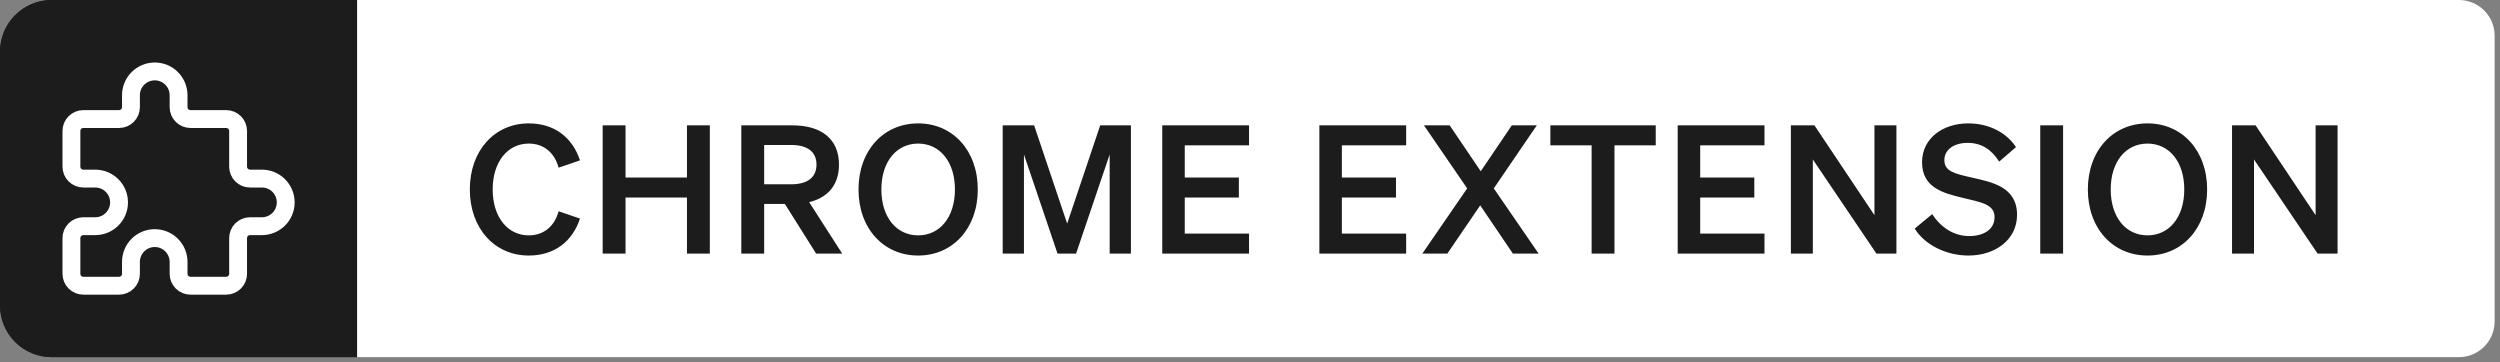
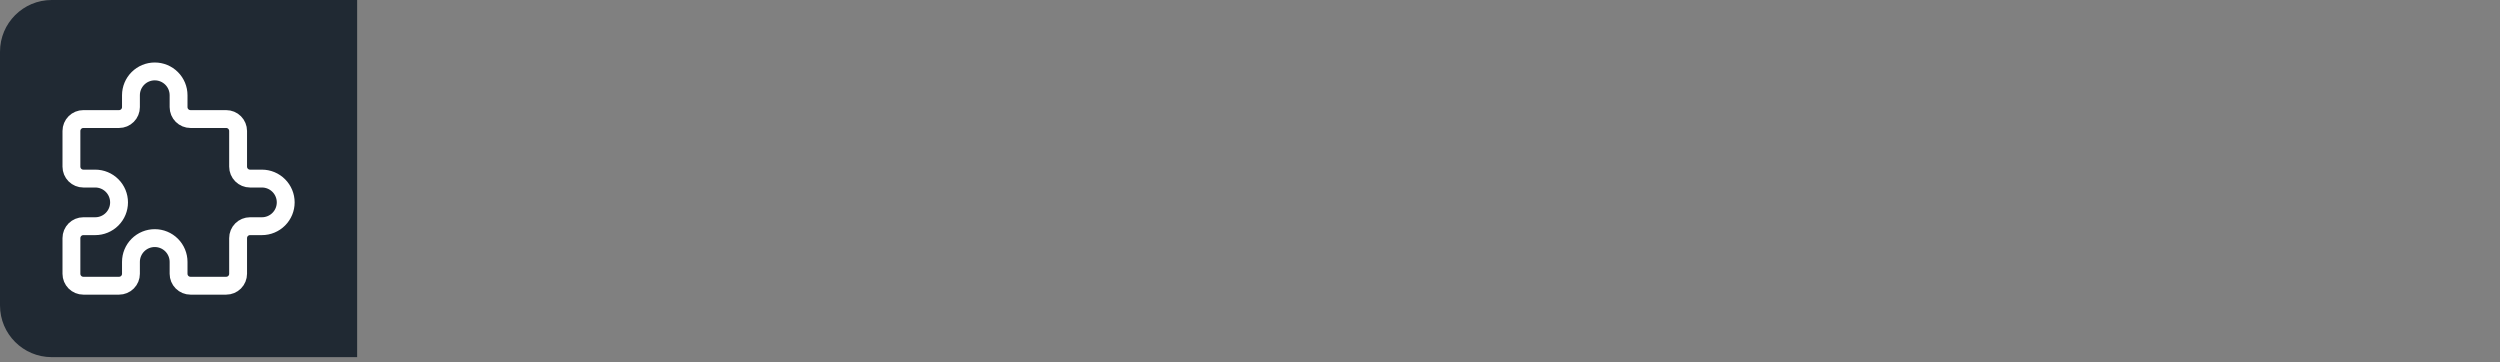
<svg xmlns="http://www.w3.org/2000/svg" width="200" height="29" viewBox="0 0 200 29" fill="none">
  <rect x="0" y="0" width="200" height="29" fill="#808080" stroke="none" />
  <path d="M0 4.137C0 1.852 1.852 0 4.137 0H28.571V28.571H4.137C1.852 28.571 0 26.719 0 24.434V4.137Z" fill="#202933" />
-   <path d="M0 4.137C0 1.852 1.852 0 4.137 0H28.571V28.571H4.137C1.852 28.571 0 26.719 0 24.434V4.137Z" fill="#1C1C1C" />
  <path d="M6.667 9.524H9.524C9.776 9.524 10.019 9.423 10.197 9.245C10.376 9.066 10.476 8.824 10.476 8.571V7.619C10.476 7.114 10.677 6.629 11.034 6.272C11.391 5.915 11.876 5.714 12.381 5.714C12.886 5.714 13.371 5.915 13.728 6.272C14.085 6.629 14.286 7.114 14.286 7.619V8.571C14.286 8.824 14.386 9.066 14.565 9.245C14.743 9.423 14.986 9.524 15.238 9.524H18.095C18.348 9.524 18.59 9.624 18.769 9.803C18.947 9.981 19.048 10.224 19.048 10.476V13.333C19.048 13.586 19.148 13.828 19.327 14.007C19.505 14.185 19.747 14.286 20 14.286H20.952C21.458 14.286 21.942 14.486 22.299 14.844C22.657 15.201 22.857 15.685 22.857 16.191C22.857 16.696 22.657 17.18 22.299 17.537C21.942 17.895 21.458 18.095 20.952 18.095H20C19.747 18.095 19.505 18.196 19.327 18.374C19.148 18.553 19.048 18.795 19.048 19.048V21.905C19.048 22.157 18.947 22.4 18.769 22.578C18.59 22.757 18.348 22.857 18.095 22.857H15.238C14.986 22.857 14.743 22.757 14.565 22.578C14.386 22.4 14.286 22.157 14.286 21.905V20.952C14.286 20.447 14.085 19.963 13.728 19.605C13.371 19.248 12.886 19.048 12.381 19.048C11.876 19.048 11.391 19.248 11.034 19.605C10.677 19.963 10.476 20.447 10.476 20.952V21.905C10.476 22.157 10.376 22.4 10.197 22.578C10.019 22.757 9.776 22.857 9.524 22.857H6.667C6.414 22.857 6.172 22.757 5.993 22.578C5.815 22.4 5.714 22.157 5.714 21.905V19.048C5.714 18.795 5.815 18.553 5.993 18.374C6.172 18.196 6.414 18.095 6.667 18.095H7.619C8.124 18.095 8.609 17.895 8.966 17.537C9.323 17.18 9.524 16.696 9.524 16.191C9.524 15.685 9.323 15.201 8.966 14.844C8.609 14.486 8.124 14.286 7.619 14.286H6.667C6.414 14.286 6.172 14.185 5.993 14.007C5.815 13.828 5.714 13.586 5.714 13.333V10.476C5.714 10.224 5.815 9.981 5.993 9.803C6.172 9.624 6.414 9.524 6.667 9.524Z" stroke="white" stroke-width="1.429" stroke-linecap="round" stroke-linejoin="round" />
-   <path d="M28.571 0H196.714C198.292 0 199.571 1.279 199.571 2.857V25.714C199.571 27.292 198.292 28.571 196.714 28.571H28.571V0Z" fill="white" />
-   <path d="M39.414 15.157C39.414 17.371 40.614 18.829 42.3 18.829C43.5 18.829 44.371 18.1 44.686 16.9L46.4 17.486C45.8 19.3 44.371 20.443 42.3 20.443C39.571 20.443 37.586 18.271 37.586 15.157C37.586 12.043 39.571 9.871 42.3 9.871C44.371 9.871 45.8 11.014 46.4 12.829L44.686 13.414C44.371 12.214 43.5 11.486 42.3 11.486C40.614 11.486 39.414 12.943 39.414 15.157ZM54.957 10.029H56.786V20.286H54.957V15.8H50.043V20.286H48.214V10.029H50.043V14.2H54.957V10.029ZM61.133 16.314V20.286H59.304V10.029H63.404C65.69 10.029 67.119 11.1 67.119 13.171C67.119 14.786 66.233 15.814 64.733 16.171L67.376 20.286H65.29L62.79 16.314H61.133ZM61.133 14.743H63.304C64.619 14.743 65.319 14.171 65.319 13.171C65.319 12.157 64.619 11.6 63.304 11.6H61.133V14.743ZM68.68 15.157C68.68 12.043 70.68 9.871 73.452 9.871C76.223 9.871 78.223 12.043 78.223 15.157C78.223 18.271 76.223 20.443 73.452 20.443C70.68 20.443 68.68 18.271 68.68 15.157ZM76.395 15.157C76.395 12.929 75.18 11.486 73.452 11.486C71.723 11.486 70.509 12.929 70.509 15.157C70.509 17.386 71.723 18.829 73.452 18.829C75.18 18.829 76.395 17.386 76.395 15.157ZM86.087 20.286H84.602L81.916 12.357V20.286H80.216V10.029H82.73L85.373 17.886L88.016 10.029H90.473V20.286H88.773V12.357L86.087 20.286ZM92.98 10.029H99.923V11.629H94.78V14.2H99.109V15.8H94.78V18.686H99.923V20.286H92.98V10.029ZM105.549 10.029H112.492V11.629H107.349V14.2H111.678V15.8H107.349V18.686H112.492V20.286H105.549V10.029ZM122.945 10.029L119.503 15.071L123.088 20.286H121.031L118.417 16.429L115.788 20.286H113.788L117.374 15.071L113.917 10.029H115.974L118.46 13.7L120.945 10.029H122.945ZM132.458 11.629H129.158V20.286H127.329V11.629H124.029V10.029H132.458V11.629ZM134.216 10.029H141.159V11.629H136.016V14.2H140.345V15.8H136.016V18.686H141.159V20.286H134.216V10.029ZM151.713 10.029V20.286H150.113L145.027 12.757V20.286H143.27V10.029H145.156L149.956 17.214V10.029H151.713ZM153.178 18.286L154.578 17.129C155.292 18.243 156.364 18.886 157.535 18.886C158.692 18.886 159.564 18.357 159.564 17.371C159.564 16.329 158.492 16.186 156.964 15.814C155.421 15.443 153.764 14.986 153.764 12.986C153.764 11.086 155.392 9.871 157.464 9.871C159.221 9.871 160.592 10.7 161.278 11.771L159.935 12.929C159.364 12.043 158.607 11.429 157.407 11.429C156.307 11.429 155.549 11.986 155.549 12.8C155.549 13.7 156.335 13.886 157.721 14.2C159.378 14.571 161.364 14.957 161.364 17.186C161.364 19.2 159.592 20.443 157.478 20.443C155.721 20.443 153.978 19.6 153.178 18.286ZM165.047 10.029V20.286H163.219V10.029H165.047ZM167.028 15.157C167.028 12.043 169.028 9.871 171.8 9.871C174.571 9.871 176.571 12.043 176.571 15.157C176.571 18.271 174.571 20.443 171.8 20.443C169.028 20.443 167.028 18.271 167.028 15.157ZM174.742 15.157C174.742 12.929 173.528 11.486 171.8 11.486C170.071 11.486 168.857 12.929 168.857 15.157C168.857 17.386 170.071 18.829 171.8 18.829C173.528 18.829 174.742 17.386 174.742 15.157ZM187.006 10.029V20.286H185.406L180.321 12.757V20.286H178.563V10.029H180.449L185.249 17.214V10.029H187.006Z" fill="#1C1C1C" />
</svg>